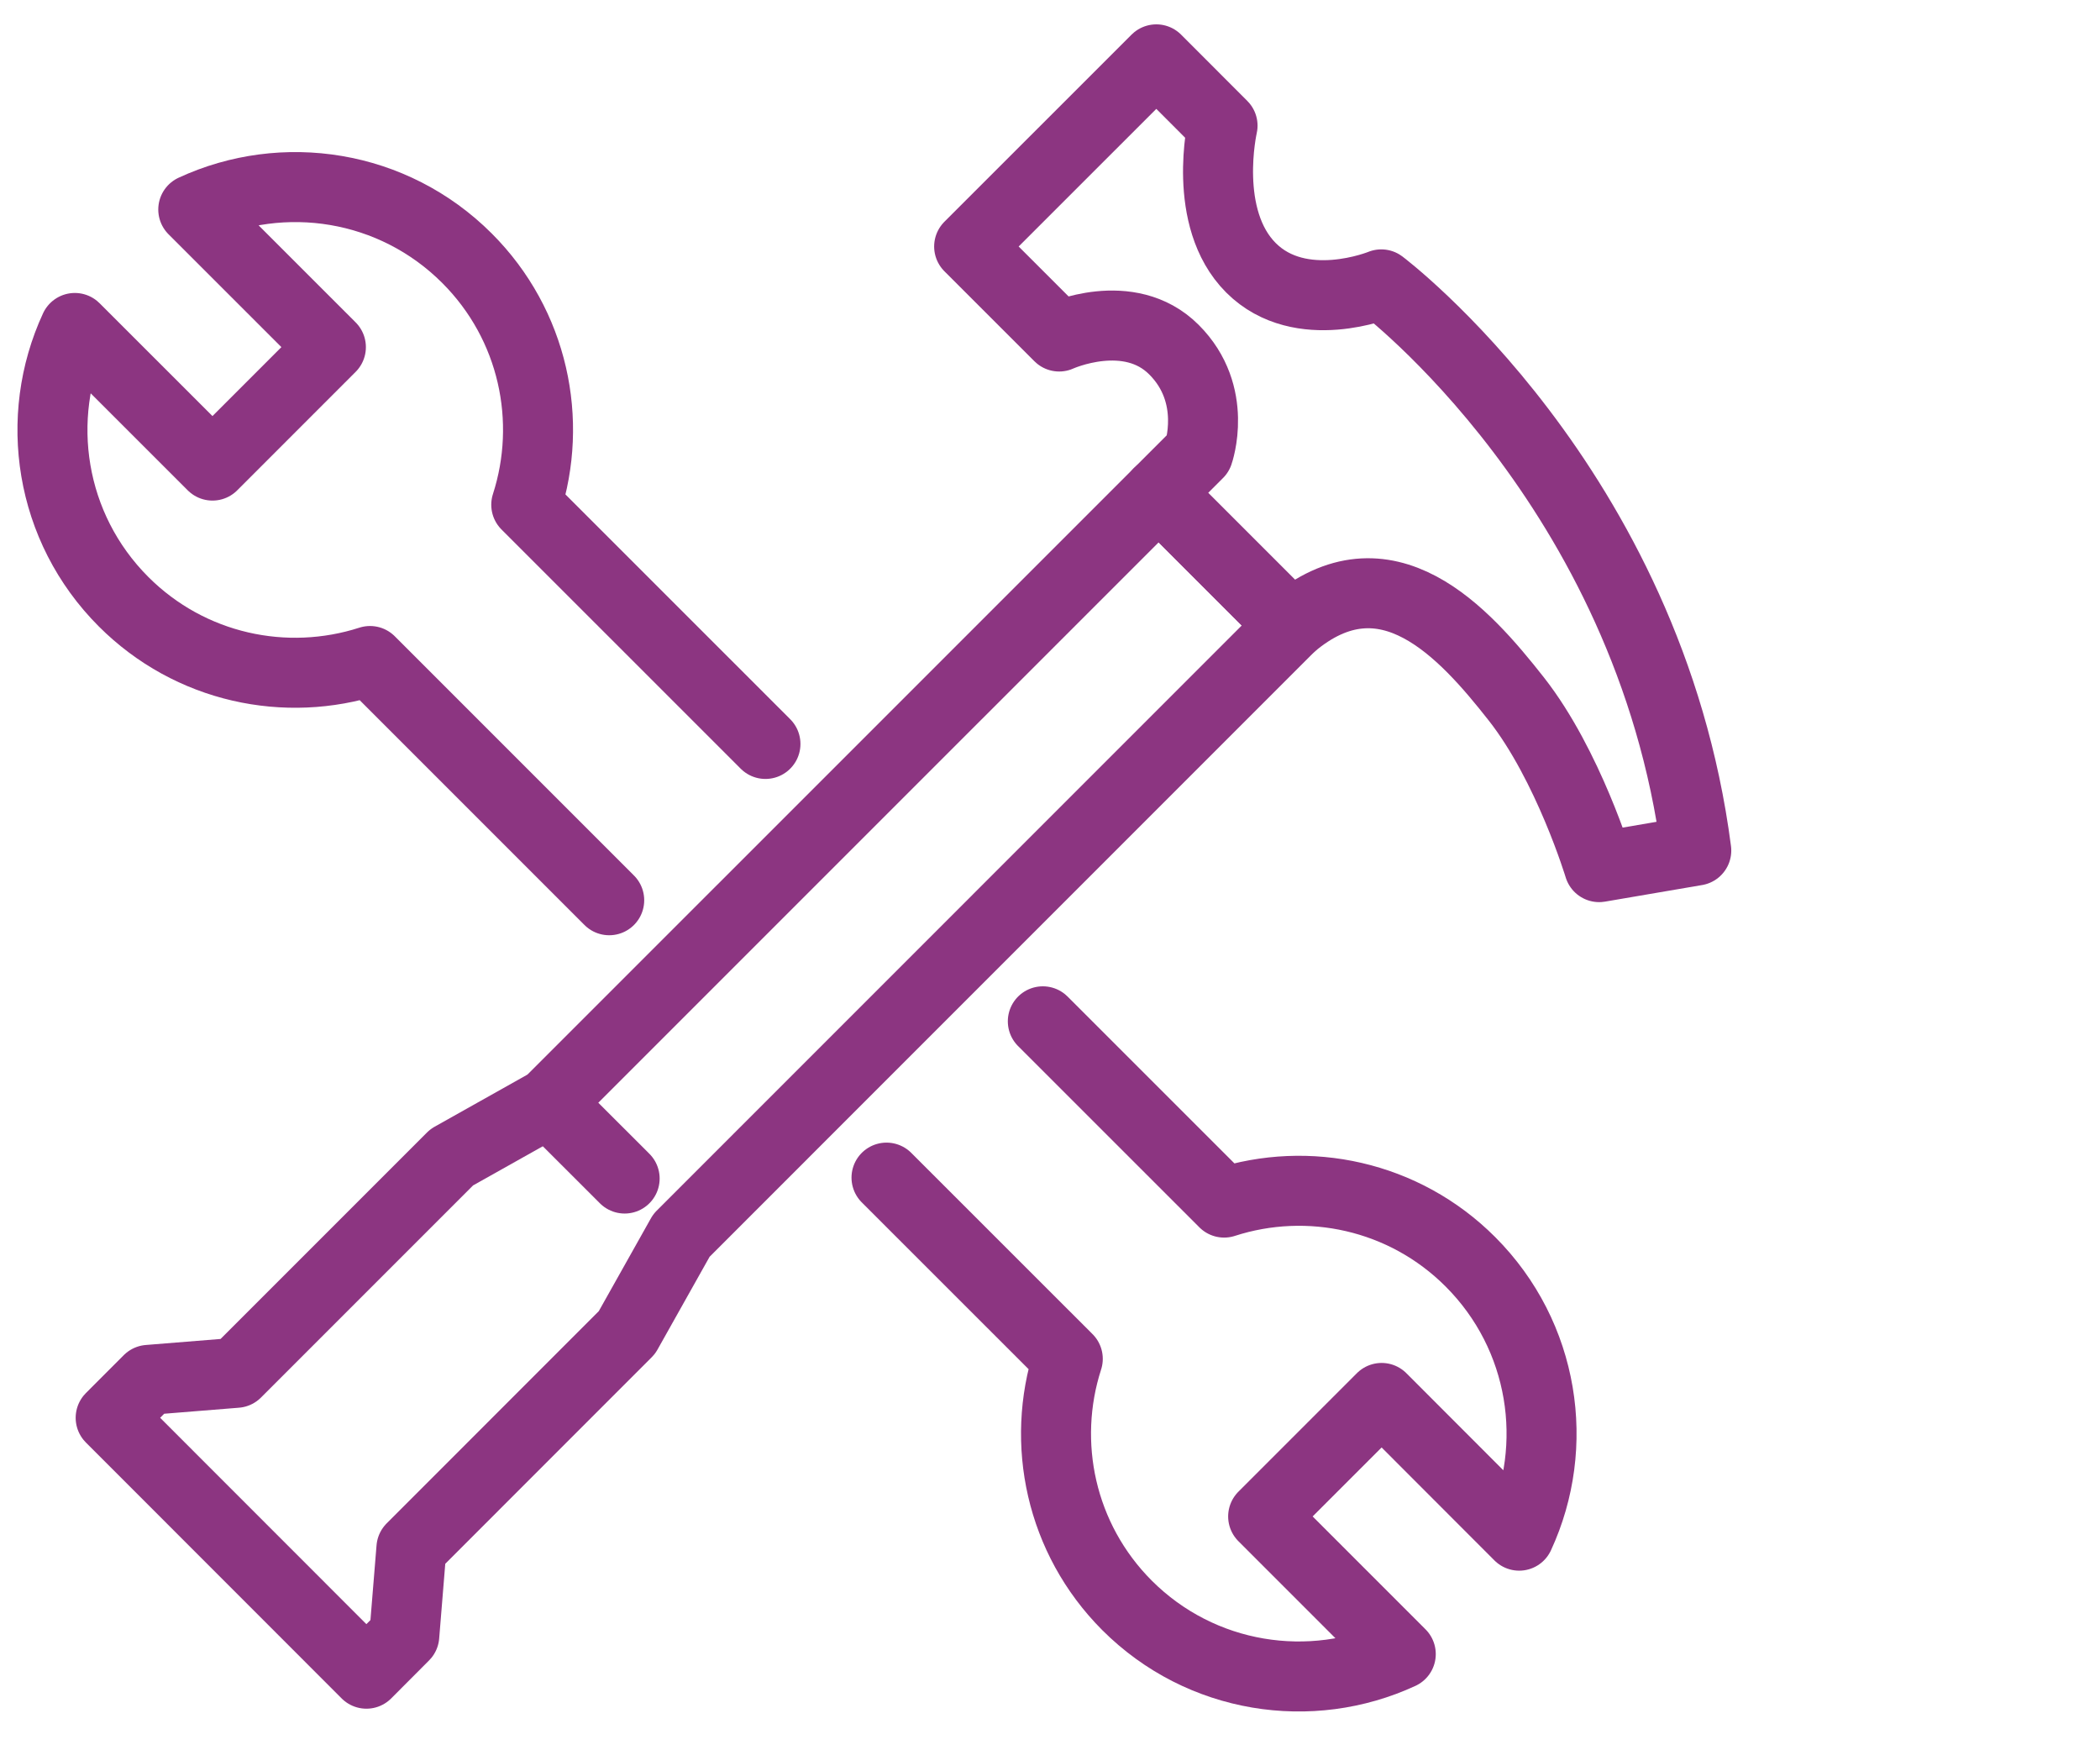
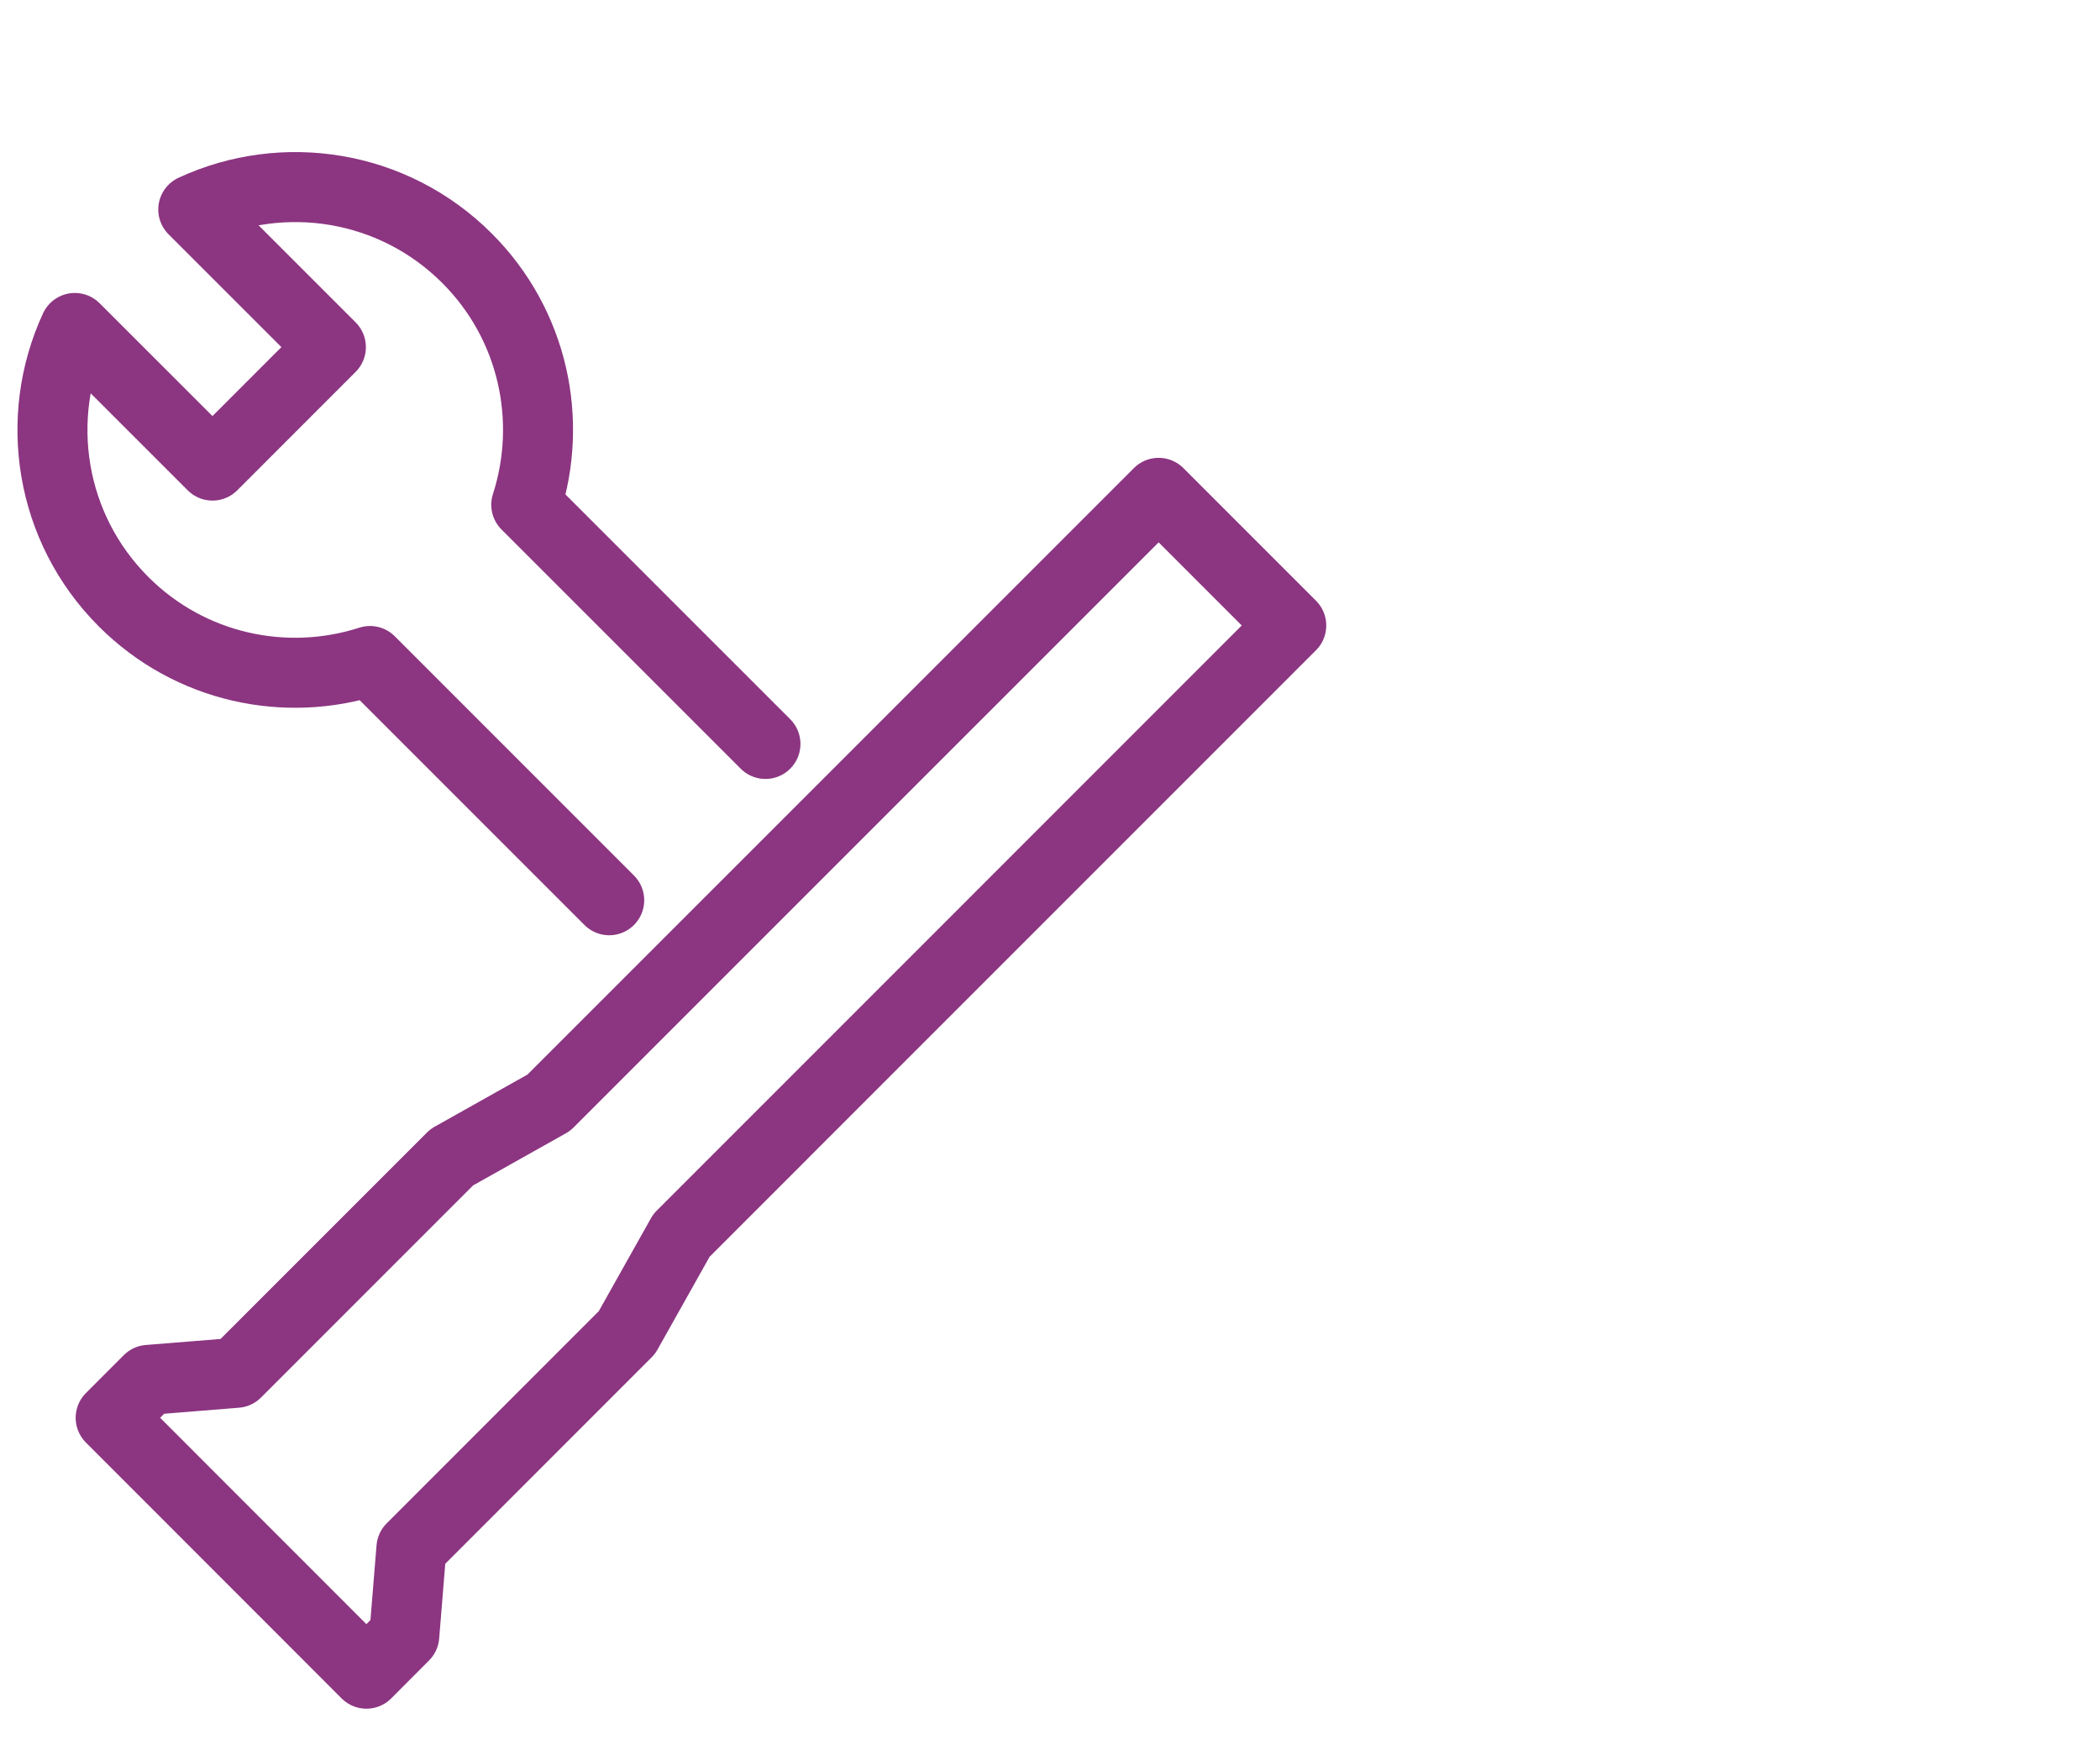
<svg xmlns="http://www.w3.org/2000/svg" version="1.1" baseProfile="basic" id="Layer_1" x="0px" y="0px" width="60px" height="50px" viewBox="0 0 60 50" xml:space="preserve">
  <polygon fill="none" stroke="#8C3581" stroke-width="2" stroke-linecap="round" stroke-linejoin="round" stroke-miterlimit="10" points="  3.162,40.502 4.244,39.419 6.749,39.217 12.907,33.059 15.68,31.502 33.104,14.079 36.893,17.868 19.47,35.292 17.913,38.065   11.755,44.225 11.551,46.727 10.469,47.812 " />
-   <line fill="none" stroke="#8C3581" stroke-width="2" stroke-linecap="round" stroke-linejoin="round" stroke-miterlimit="10" x1="15.68" y1="31.502" x2="17.847" y2="33.667" />
-   <path fill="none" stroke="#8C3581" stroke-width="2" stroke-linecap="round" stroke-linejoin="round" stroke-miterlimit="10" d="  M45.69,24.771c0,0-0.879-2.91-2.367-4.804c-1.49-1.895-3.723-4.399-6.43-2.098l-3.789-3.789l1.133-1.132  c0,0,0.592-1.673-0.695-2.959c-1.285-1.287-3.28-0.376-3.28-0.376l-2.572-2.571l5.348-5.346L34.93,3.59c0,0-0.607,2.64,0.812,4.06  c1.422,1.421,3.723,0.474,3.723,0.474s7.645,5.752,9,16.173L45.69,24.771z" />
-   <path fill="none" stroke="#8C3581" stroke-width="2" stroke-linecap="round" stroke-linejoin="round" stroke-miterlimit="10" d="  M29.795,29.176h0.001l5.179,5.178c2.396-0.776,5.135-0.211,7.037,1.692c2.115,2.117,2.58,5.259,1.393,7.823l-3.93-3.934L36.09,43.32  l3.932,3.932c-2.564,1.187-5.707,0.722-7.822-1.392c-1.903-1.907-2.466-4.644-1.692-7.042l-5.179-5.177l0,0" />
  <path fill="none" stroke="#8C3581" stroke-width="2" stroke-linecap="round" stroke-linejoin="round" stroke-miterlimit="10" d="  M17.406,25.717l-6.834-6.834c-2.4,0.774-5.137,0.21-7.042-1.695c-2.114-2.115-2.578-5.256-1.392-7.819L6.071,13.3l3.383-3.384  L5.522,5.985c2.564-1.188,5.705-0.724,7.821,1.392c1.905,1.905,2.468,4.642,1.693,7.042l6.834,6.833" />
</svg>